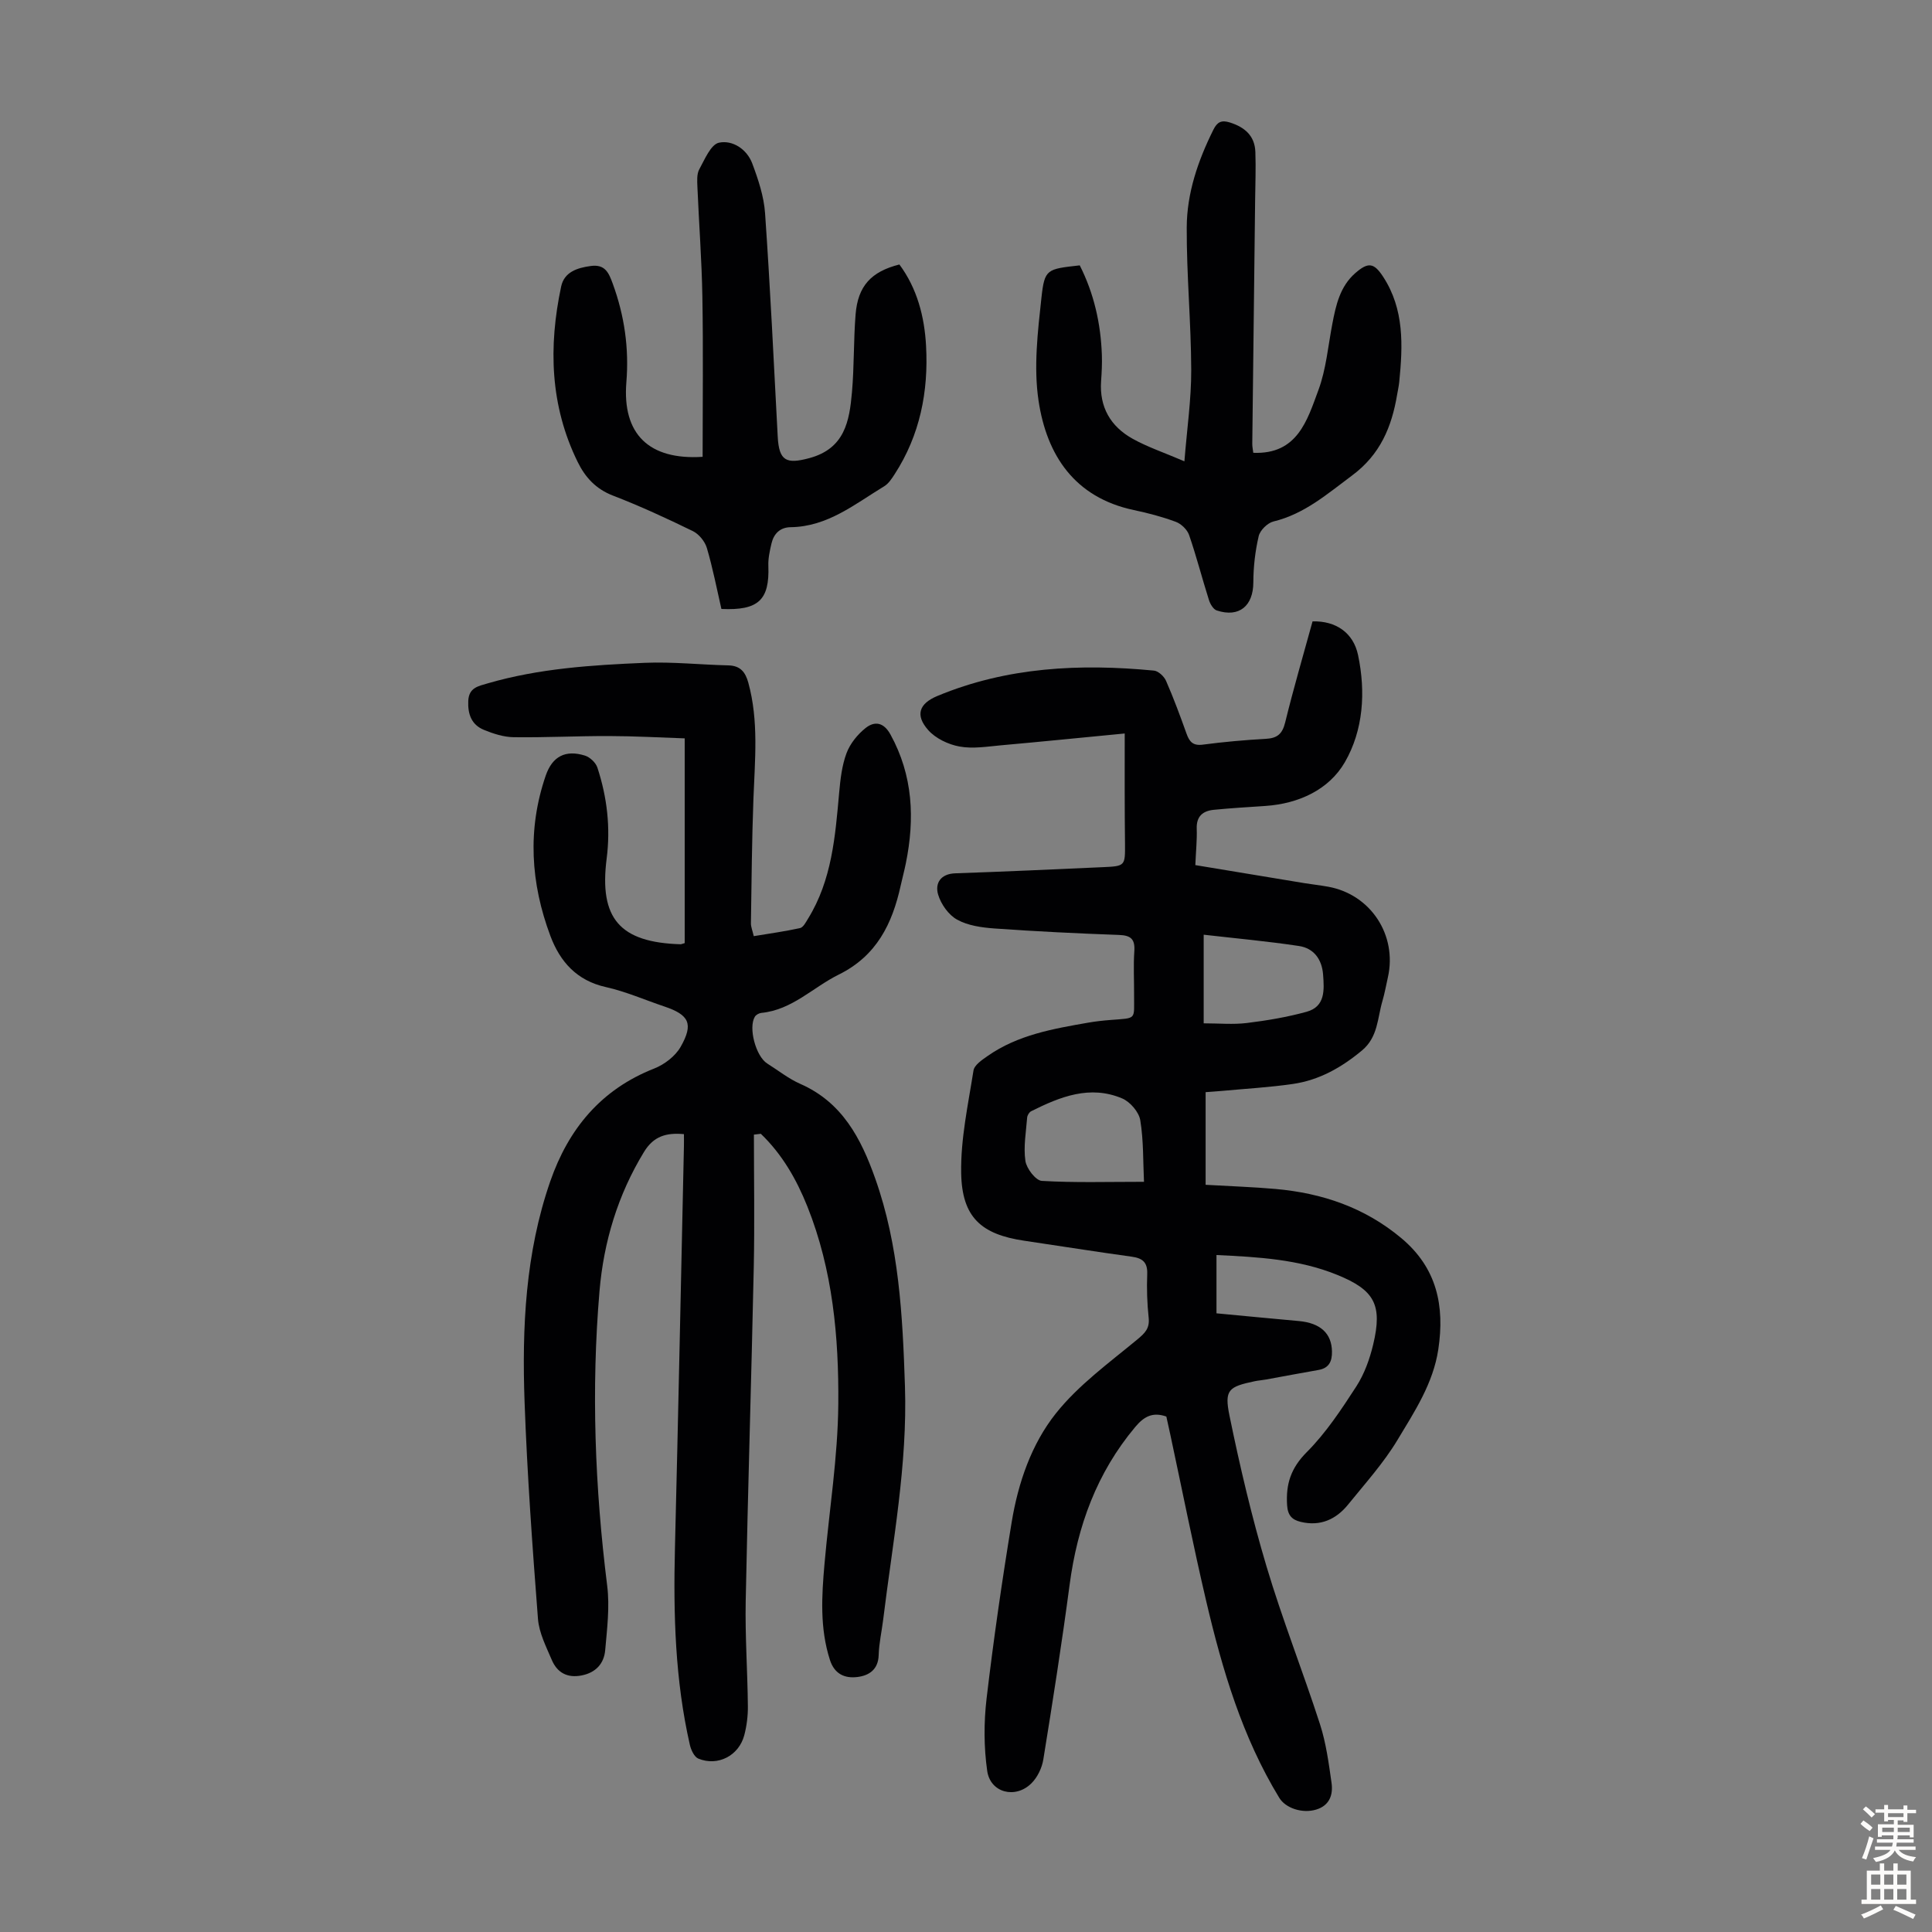
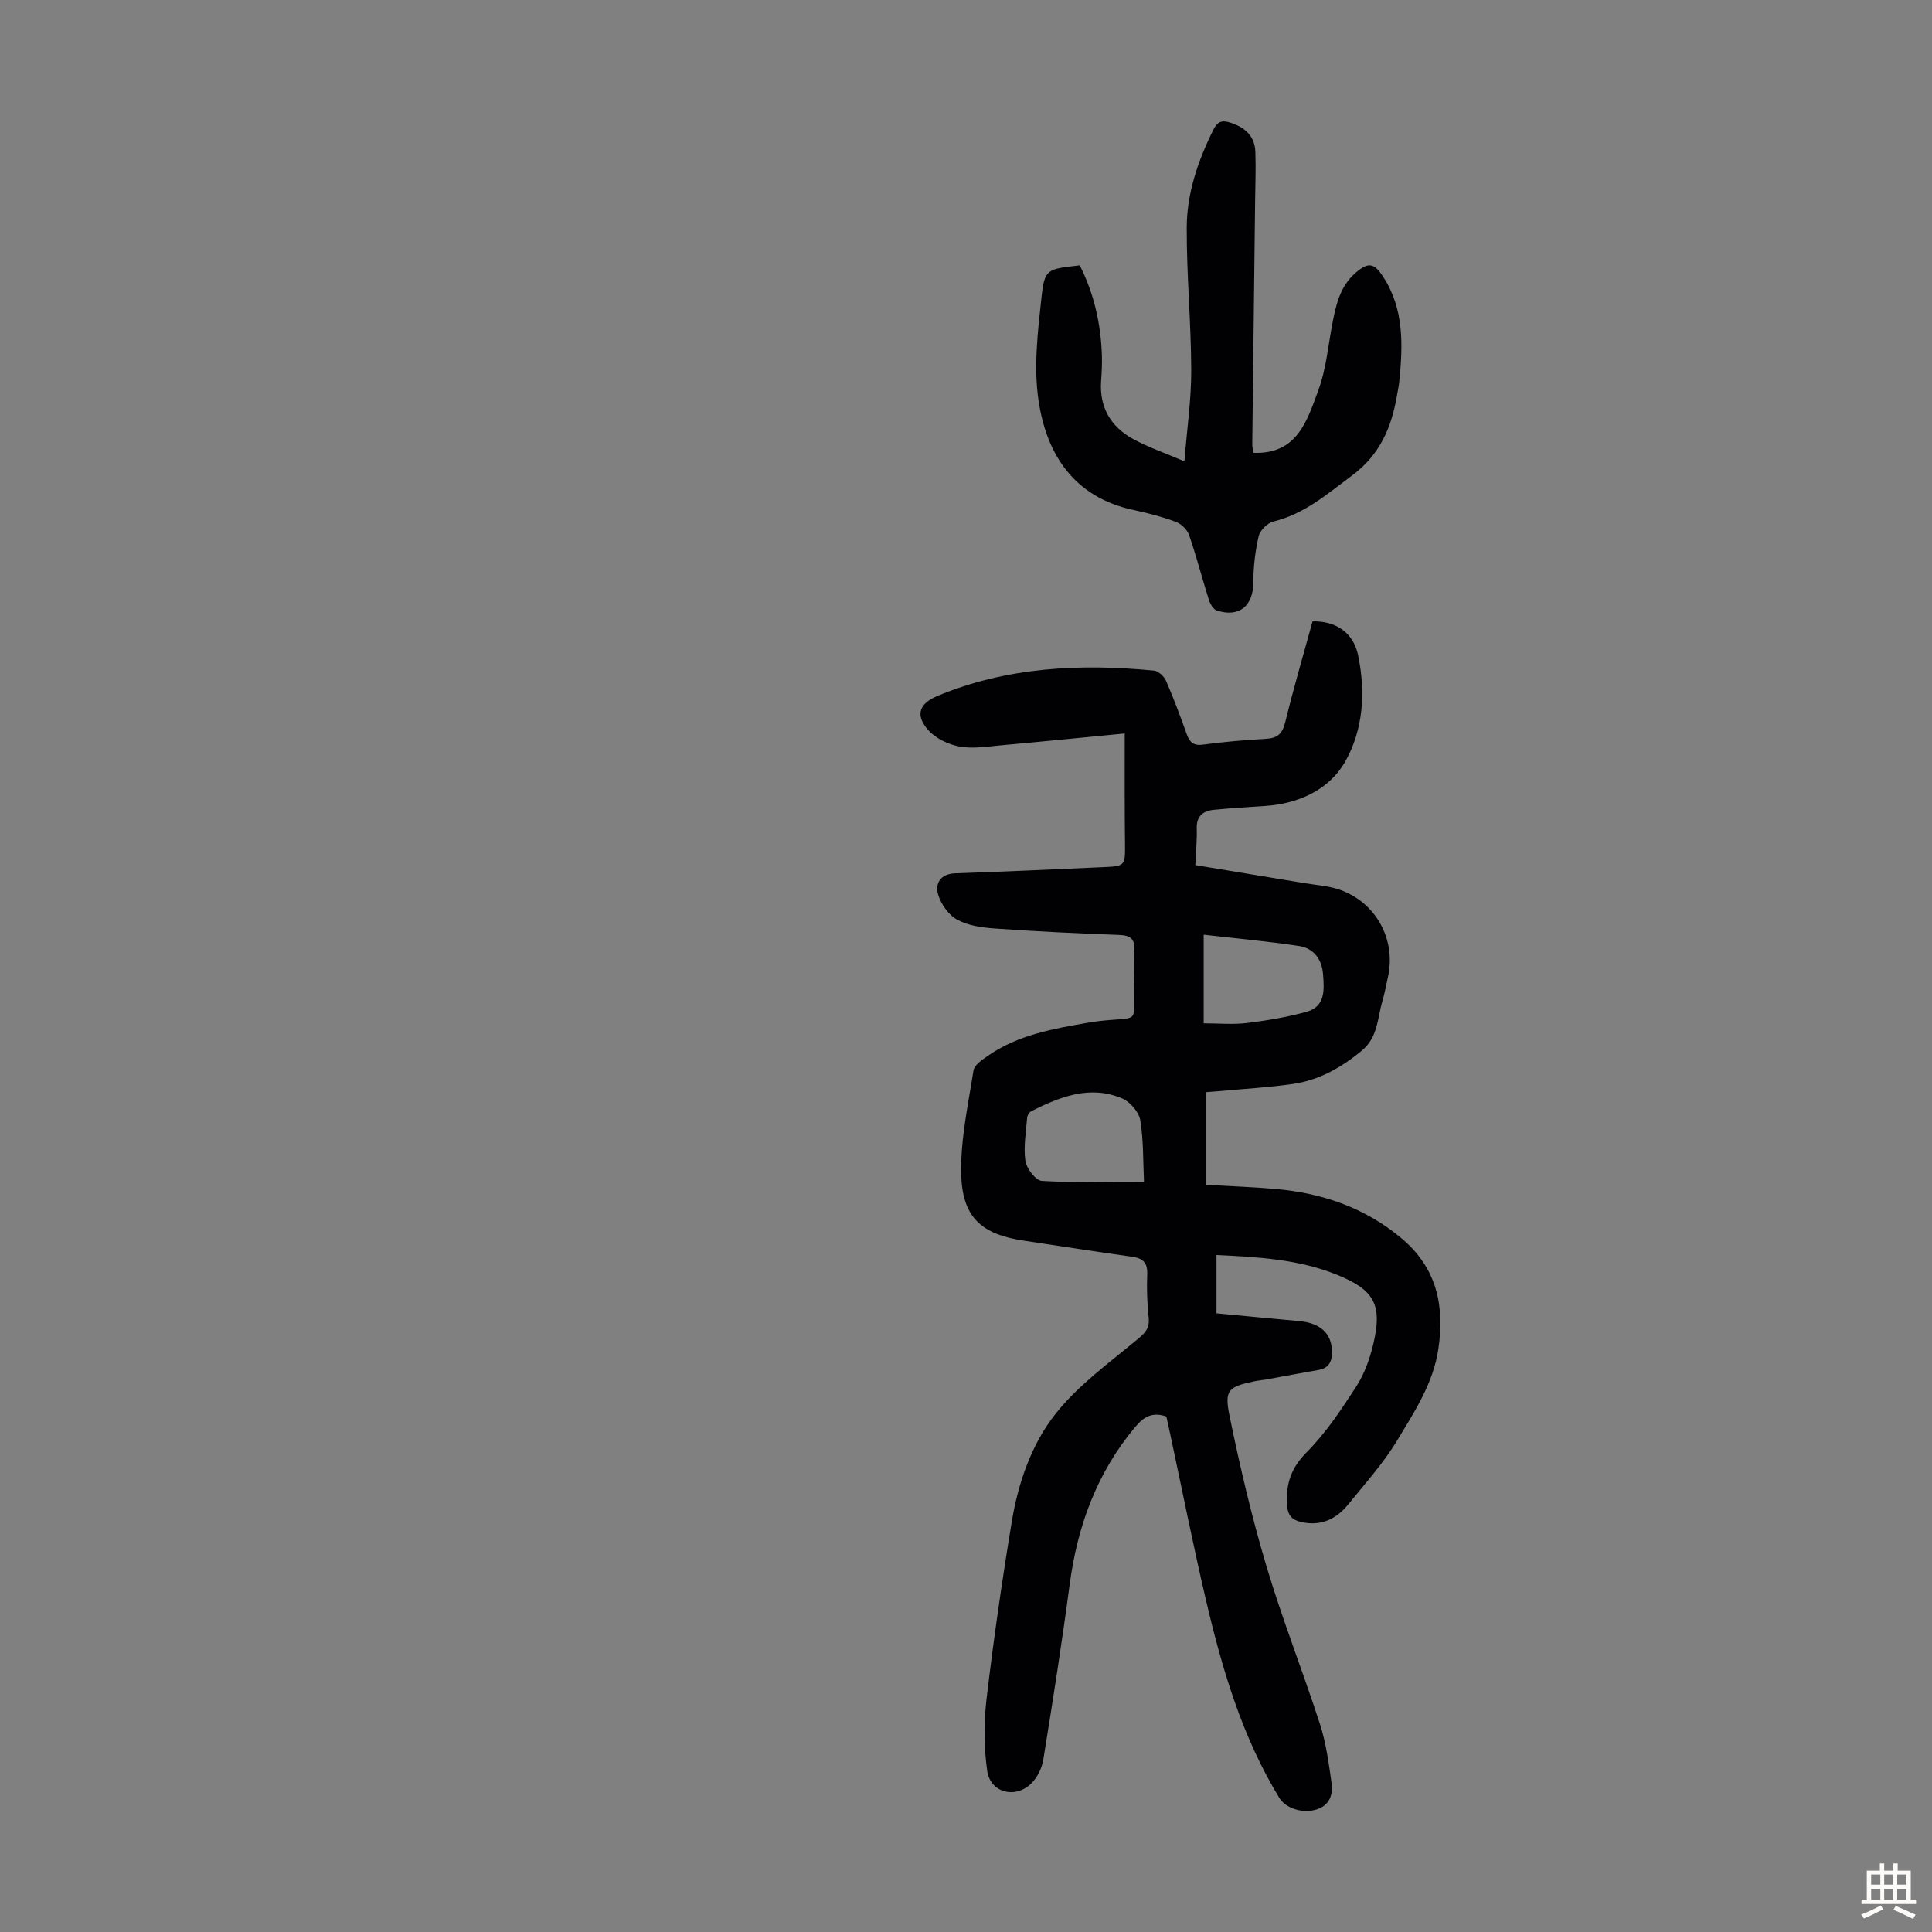
<svg xmlns="http://www.w3.org/2000/svg" enable-background="new 0 0 400 400" viewBox="0 0 400 400">
  <rect x="0" y="0" width="400" height="400" fill="#808080" stroke="none" />
  <g fill="#010103">
    <path d="m232.86 151.86c-9.37.9-17.44 1.72-25.53 2.44-2.89.26-5.89.77-8.67.26-2.33-.42-4.96-1.68-6.49-3.41-2.73-3.09-1.89-5.48 1.91-7.06 14.43-6 29.52-6.72 44.83-5.25.92.09 2.11 1.2 2.51 2.13 1.57 3.58 2.92 7.25 4.24 10.93.6 1.68 1.34 2.54 3.37 2.27 4.32-.57 8.68-.96 13.03-1.2 2.37-.13 3.43-.99 4.02-3.39 1.72-7.04 3.77-14 5.67-20.93 4.84-.13 8.45 2.36 9.42 6.97 1.62 7.67 1.09 15.58-2.74 22.2-3.29 5.67-9.53 8.57-16.41 9.04-3.57.24-7.14.45-10.69.8-2.27.22-3.65 1.31-3.56 3.91.08 2.32-.17 4.66-.29 7.54 7.62 1.26 15.08 2.5 22.55 3.73 1.65.27 3.33.45 4.98.75 8.78 1.6 14.3 10.01 12.34 18.75-.37 1.64-.66 3.29-1.13 4.9-1.05 3.55-.9 7.47-4.24 10.25-4.24 3.53-8.85 6.14-14.29 6.93-4.86.71-9.78.98-14.68 1.44-1.2.11-2.4.18-3.4.26v19.18c5.13.3 9.81.45 14.46.86 9.67.86 18.49 3.84 26.08 10.2 7.36 6.17 8.98 14.01 7.64 22.99-1.06 7.08-4.94 12.93-8.48 18.82-2.87 4.76-6.67 8.97-10.19 13.32-2.5 3.09-5.76 4.57-9.81 3.6-1.78-.43-2.69-1.3-2.83-3.46-.28-4.37.78-7.68 4.07-10.98 3.98-3.99 7.18-8.85 10.27-13.62 1.66-2.57 2.76-5.65 3.48-8.65 1.97-8.25.28-11.3-7.49-14.45-7.91-3.21-16.27-3.68-24.95-4.09v12.07c5.6.53 11.33 1.08 17.07 1.6 4.45.41 6.77 2.55 6.84 6.29.04 2.03-.59 3.46-2.81 3.84-3.63.63-7.25 1.32-10.88 1.98-.77.14-1.56.19-2.32.35-5.38 1.14-6.31 1.75-5.21 7.12 2.15 10.48 4.6 20.94 7.66 31.19 3.28 11.02 7.54 21.75 11.08 32.7 1.26 3.9 1.81 8.05 2.39 12.13.35 2.46-.39 4.71-3.2 5.55-2.81.85-6.3-.27-7.62-2.44-7.67-12.58-11.79-26.51-15.12-40.69-2.68-11.42-4.96-22.94-7.42-34.42-.28-1.3-.57-2.59-.84-3.83-2.87-1.01-4.66.03-6.45 2.17-7.96 9.5-11.97 20.52-13.58 32.67-1.6 12.08-3.49 24.12-5.44 36.15-.28 1.76-1.22 3.72-2.48 4.96-3.31 3.27-8.49 1.95-9.14-2.58-.7-4.91-.71-10.04-.13-14.98 1.44-12.21 3.2-24.4 5.2-36.54 1.34-8.13 4.08-16.13 9.14-22.49 4.66-5.86 10.97-10.44 16.81-15.27 1.63-1.35 2.64-2.31 2.41-4.53-.32-3-.42-6.04-.3-9.05.09-2.45-.96-3.3-3.23-3.61-7.42-1.02-14.82-2.21-22.23-3.3-8.92-1.32-12.9-4.85-13.06-14.02-.12-7.06 1.44-14.18 2.55-21.22.18-1.14 1.78-2.21 2.93-3.01 6.24-4.37 13.54-5.63 20.82-6.9 1.54-.27 3.1-.44 4.66-.56 5.48-.43 4.81.03 4.84-5.16.02-3.02-.16-6.06.05-9.07.17-2.5-.71-3.28-3.17-3.37-8.6-.31-17.21-.73-25.79-1.34-2.63-.19-5.5-.59-7.73-1.83-1.78-.98-3.36-3.22-3.94-5.22-.66-2.3.5-4.26 3.55-4.37 10.17-.35 20.33-.81 30.49-1.27 4.75-.21 4.69-.25 4.66-4.96-.09-7.12-.06-14.27-.06-22.72zm3.99 92.82c-.2-4.12-.07-8.5-.77-12.75-.28-1.7-2.09-3.8-3.72-4.5-6.69-2.85-12.88-.36-18.87 2.64-.41.2-.79.85-.83 1.31-.23 3-.79 6.06-.36 8.98.23 1.57 2.13 4.05 3.4 4.13 6.77.4 13.58.19 21.15.19zm12.36-32.81c3.18 0 6.11.28 8.95-.07 4.15-.51 8.32-1.21 12.35-2.32 3.91-1.08 3.66-4.52 3.42-7.71-.24-3.16-1.92-5.45-4.99-5.91-6.48-.98-13.03-1.57-19.73-2.34z" />
-     <path d="m156.09 234.91c0 9.14.16 18.27-.03 27.41-.49 23.05-1.22 46.1-1.67 69.15-.14 7.26.38 14.53.45 21.8.02 1.99-.24 4.05-.74 5.97-1.12 4.26-5.48 6.52-9.52 4.86-.84-.35-1.51-1.79-1.75-2.84-3.06-13.41-3.43-27.03-3.09-40.72.69-27.75 1.25-55.5 1.86-83.25.02-.77 0-1.53 0-2.48-3.65-.33-6.27.41-8.27 3.69-5.42 8.89-8.34 18.59-9.21 28.82-1.73 20.36-.95 40.68 1.59 60.97.55 4.37-.02 8.92-.41 13.35-.24 2.77-1.93 4.66-4.87 5.24-2.98.59-5.07-.58-6.19-3.21-1.17-2.75-2.63-5.6-2.86-8.5-1.15-14.93-2.23-29.88-2.77-44.85-.56-15.47.17-30.92 5.32-45.75 3.77-10.84 10.49-19.01 21.51-23.34 2.11-.83 4.37-2.55 5.47-4.48 2.73-4.79 1.77-6.64-3.37-8.37-4.02-1.35-7.96-3.09-12.08-4.01-6.05-1.34-9.51-5.26-11.51-10.6-4.08-10.9-4.8-22.01-.97-33.17 1.37-4.01 4.1-5.42 8.13-4.16 1.03.32 2.23 1.45 2.57 2.47 2.01 6.12 2.75 12.42 1.92 18.86-1.58 12.4 2.72 17.36 15.34 17.73.1 0 .2-.06.82-.24 0-13.77 0-27.71 0-42.39-5.04-.17-10.35-.47-15.66-.48-6.59-.02-13.19.33-19.77.24-2.05-.03-4.19-.72-6.12-1.51-2.58-1.05-3.39-3.25-3.26-6.02.13-2.74 2.07-3.04 4.03-3.62 10.62-3.09 21.58-3.79 32.52-4.25 5.75-.24 11.54.4 17.31.53 2.48.06 3.52 1.4 4.12 3.58 2.18 7.94 1.36 15.98 1.06 24.03-.32 8.59-.39 17.19-.52 25.79-.01.74.32 1.49.59 2.66 3.28-.55 6.46-.98 9.58-1.67.67-.15 1.2-1.21 1.65-1.94 4.95-8.01 5.64-17.06 6.45-26.1.25-2.76.57-5.63 1.53-8.19.74-1.97 2.28-3.87 3.94-5.19 1.85-1.47 3.73-1.23 5.14 1.32 4.69 8.51 5.07 17.46 3.19 26.71-.31 1.53-.72 3.05-1.06 4.58-1.74 7.91-4.97 14.56-12.83 18.44-5.34 2.64-9.65 7.31-16.02 7.93-.48.05-1.1.39-1.34.78-1.4 2.29.21 8.23 2.56 9.7 2.27 1.43 4.42 3.15 6.85 4.22 8.67 3.81 12.56 11.27 15.5 19.57 4.94 13.92 5.68 28.4 6.16 42.98.54 16.35-2.55 32.31-4.51 48.39-.3 2.44-.86 4.87-.93 7.32-.09 3.04-2.04 4.25-4.43 4.54-2.55.31-4.71-.58-5.66-3.53-2.12-6.58-1.71-13.26-1.12-19.96.97-11.02 2.76-22.02 2.85-33.04.12-13.86-1.15-27.73-6.39-40.86-2.26-5.65-5.23-10.84-9.65-15.08-.47.07-.95.12-1.43.17z" />
-     <path d="m145.47 94.58c0-11.19.14-22.15-.05-33.11-.13-7.6-.71-15.19-1.03-22.79-.05-1.21-.15-2.63.38-3.61 1.13-2.06 2.4-5.18 4.1-5.53 2.79-.59 5.77 1.34 6.88 4.31 1.24 3.31 2.41 6.82 2.65 10.31 1.07 15.41 1.81 30.84 2.62 46.26.27 5.03 1.78 5.71 6.54 4.43 7.33-1.97 8.31-7.65 8.83-13.65.47-5.34.32-10.74.75-16.09.47-5.89 3.22-8.88 9.07-10.35 3.68 4.96 5.19 10.8 5.52 16.83.52 9.45-1.25 18.49-6.51 26.6-.6.92-1.26 1.95-2.16 2.49-6.07 3.68-11.71 8.37-19.37 8.47-2.19.03-3.5 1.36-3.97 3.4-.35 1.51-.7 3.08-.64 4.61.26 7.05-2.04 9.27-9.72 8.92-.96-4.17-1.78-8.45-3.01-12.62-.4-1.36-1.64-2.88-2.9-3.5-5.42-2.64-10.91-5.18-16.54-7.35-3.53-1.36-5.74-3.77-7.3-6.95-5.74-11.67-6.07-23.9-3.43-36.34.64-2.99 3.29-3.87 6.14-4.25 2.96-.4 3.72 1.4 4.55 3.68 2.42 6.62 3.39 13.38 2.81 20.42-.86 10.72 4.69 16.12 15.79 15.41z" />
    <path d="m223.55 54.94c2.94 5.81 4.36 12.05 4.58 18.59.06 1.79-.03 3.58-.16 5.37-.38 5.39 1.97 9.4 6.53 11.94 3.09 1.72 6.5 2.86 10.72 4.67.54-6.8 1.43-12.85 1.41-18.9-.03-9.84-.97-19.67-.93-29.51.02-7.11 2.33-13.83 5.51-20.23.8-1.61 1.66-2.06 3.4-1.52 3.09.97 5.18 2.75 5.3 6.11.12 3.34-.01 6.69-.05 10.03-.2 16.79-.4 33.58-.59 50.37-.01.64.14 1.28.21 1.89 9.15.37 11.17-6.75 13.48-12.98 1.61-4.34 2-9.14 2.89-13.74.74-3.88 1.59-7.72 4.74-10.48 2.67-2.33 3.87-2.18 5.78.76 4.39 6.73 4.08 14.22 3.33 21.75-.09.89-.29 1.77-.44 2.65-1.12 6.68-3.49 12.4-9.32 16.73-5.13 3.81-9.85 7.97-16.29 9.53-1.23.3-2.77 1.82-3.05 3.03-.73 3.11-1.1 6.36-1.11 9.56-.01 4.88-2.92 7.36-7.57 5.83-.71-.23-1.36-1.33-1.62-2.16-1.42-4.47-2.58-9.03-4.11-13.46-.39-1.12-1.63-2.32-2.75-2.73-2.82-1.05-5.76-1.82-8.7-2.44-12.27-2.6-18.03-11.36-19.72-22.64-1.04-6.94-.17-14.26.6-21.33.65-5.97 1.13-5.92 7.93-6.69z" />
  </g>
-   <path d="m385.2 377.6.6-.7c.6.4 1.3.9 1.9 1.5l-.6.7c-.8-.5-1.4-1-1.9-1.5zm.3 7.1c.6-1.4 1.1-2.9 1.5-4.5.3.1.6.3.9.4-.5 1.4-1 2.9-1.5 4.4zm.2-10.1.6-.6c.7.5 1.3 1.1 1.9 1.6l-.7.7c-.6-.6-1.2-1.2-1.8-1.7zm8.4-.8h.8v.9h1.8v.7h-1.8v1.8h-.8v-.3h-1.2v.9h3.3v2.6h-.8v-.4h-2.5c0 .3 0 .6-.1.8h3.4v.7h-3.5c0 .3-.1.6-.1.8h4v.7h-3.5c.7.9 1.9 1.3 3.6 1.5-.2.2-.4.5-.6.9-1.9-.3-3.2-1.1-3.8-2.3-.5 1.1-1.8 2-3.9 2.4-.2-.3-.4-.5-.6-.8 1.9-.4 3.1-.9 3.6-1.7h-3.2v-.7h3.5c.1-.2.1-.5.2-.8h-3.3v-.7h3.4c0-.2 0-.5 0-.8h-2.4v.3h-.8v-2.6h3.3v-.9h-1.2v.3h-.8v-1.8h-1.8v-.7h1.8v-.9h.8v.9h3.2zm-4.4 5.5h2.4c0-.3 0-.6 0-.9h-2.4zm1.2-3.1h3.2v-.8h-3.2zm4.4 2.2h-2.4v.9h2.5v-.9z" fill="#fcfbfa" />
  <path d="m389.2 385.8h.9v1.5h1.9v-1.5h.9v1.5h2.7v6h1.1v.9h-11.3v-.9h1.1v-6h2.7zm.2 8.7.5.8c-1.2.6-2.5 1.3-4 1.9-.2-.3-.3-.6-.6-.8 1.6-.6 3-1.3 4.1-1.9zm-2-4.3h1.9v-2.1h-1.9zm0 3.1h1.9v-2.2h-1.9zm2.7-3.1h1.9v-2.1h-1.9zm0 3.1h1.9v-2.2h-1.9zm2.4 1.3c1.4.6 2.7 1.2 4.1 1.8l-.5.9c-1.5-.7-2.8-1.4-4.1-1.9zm2.2-6.5h-1.9v2.1h1.9zm-1.9 5.2h1.9v-2.2h-1.9z" fill="#fcfbfa" />
</svg>